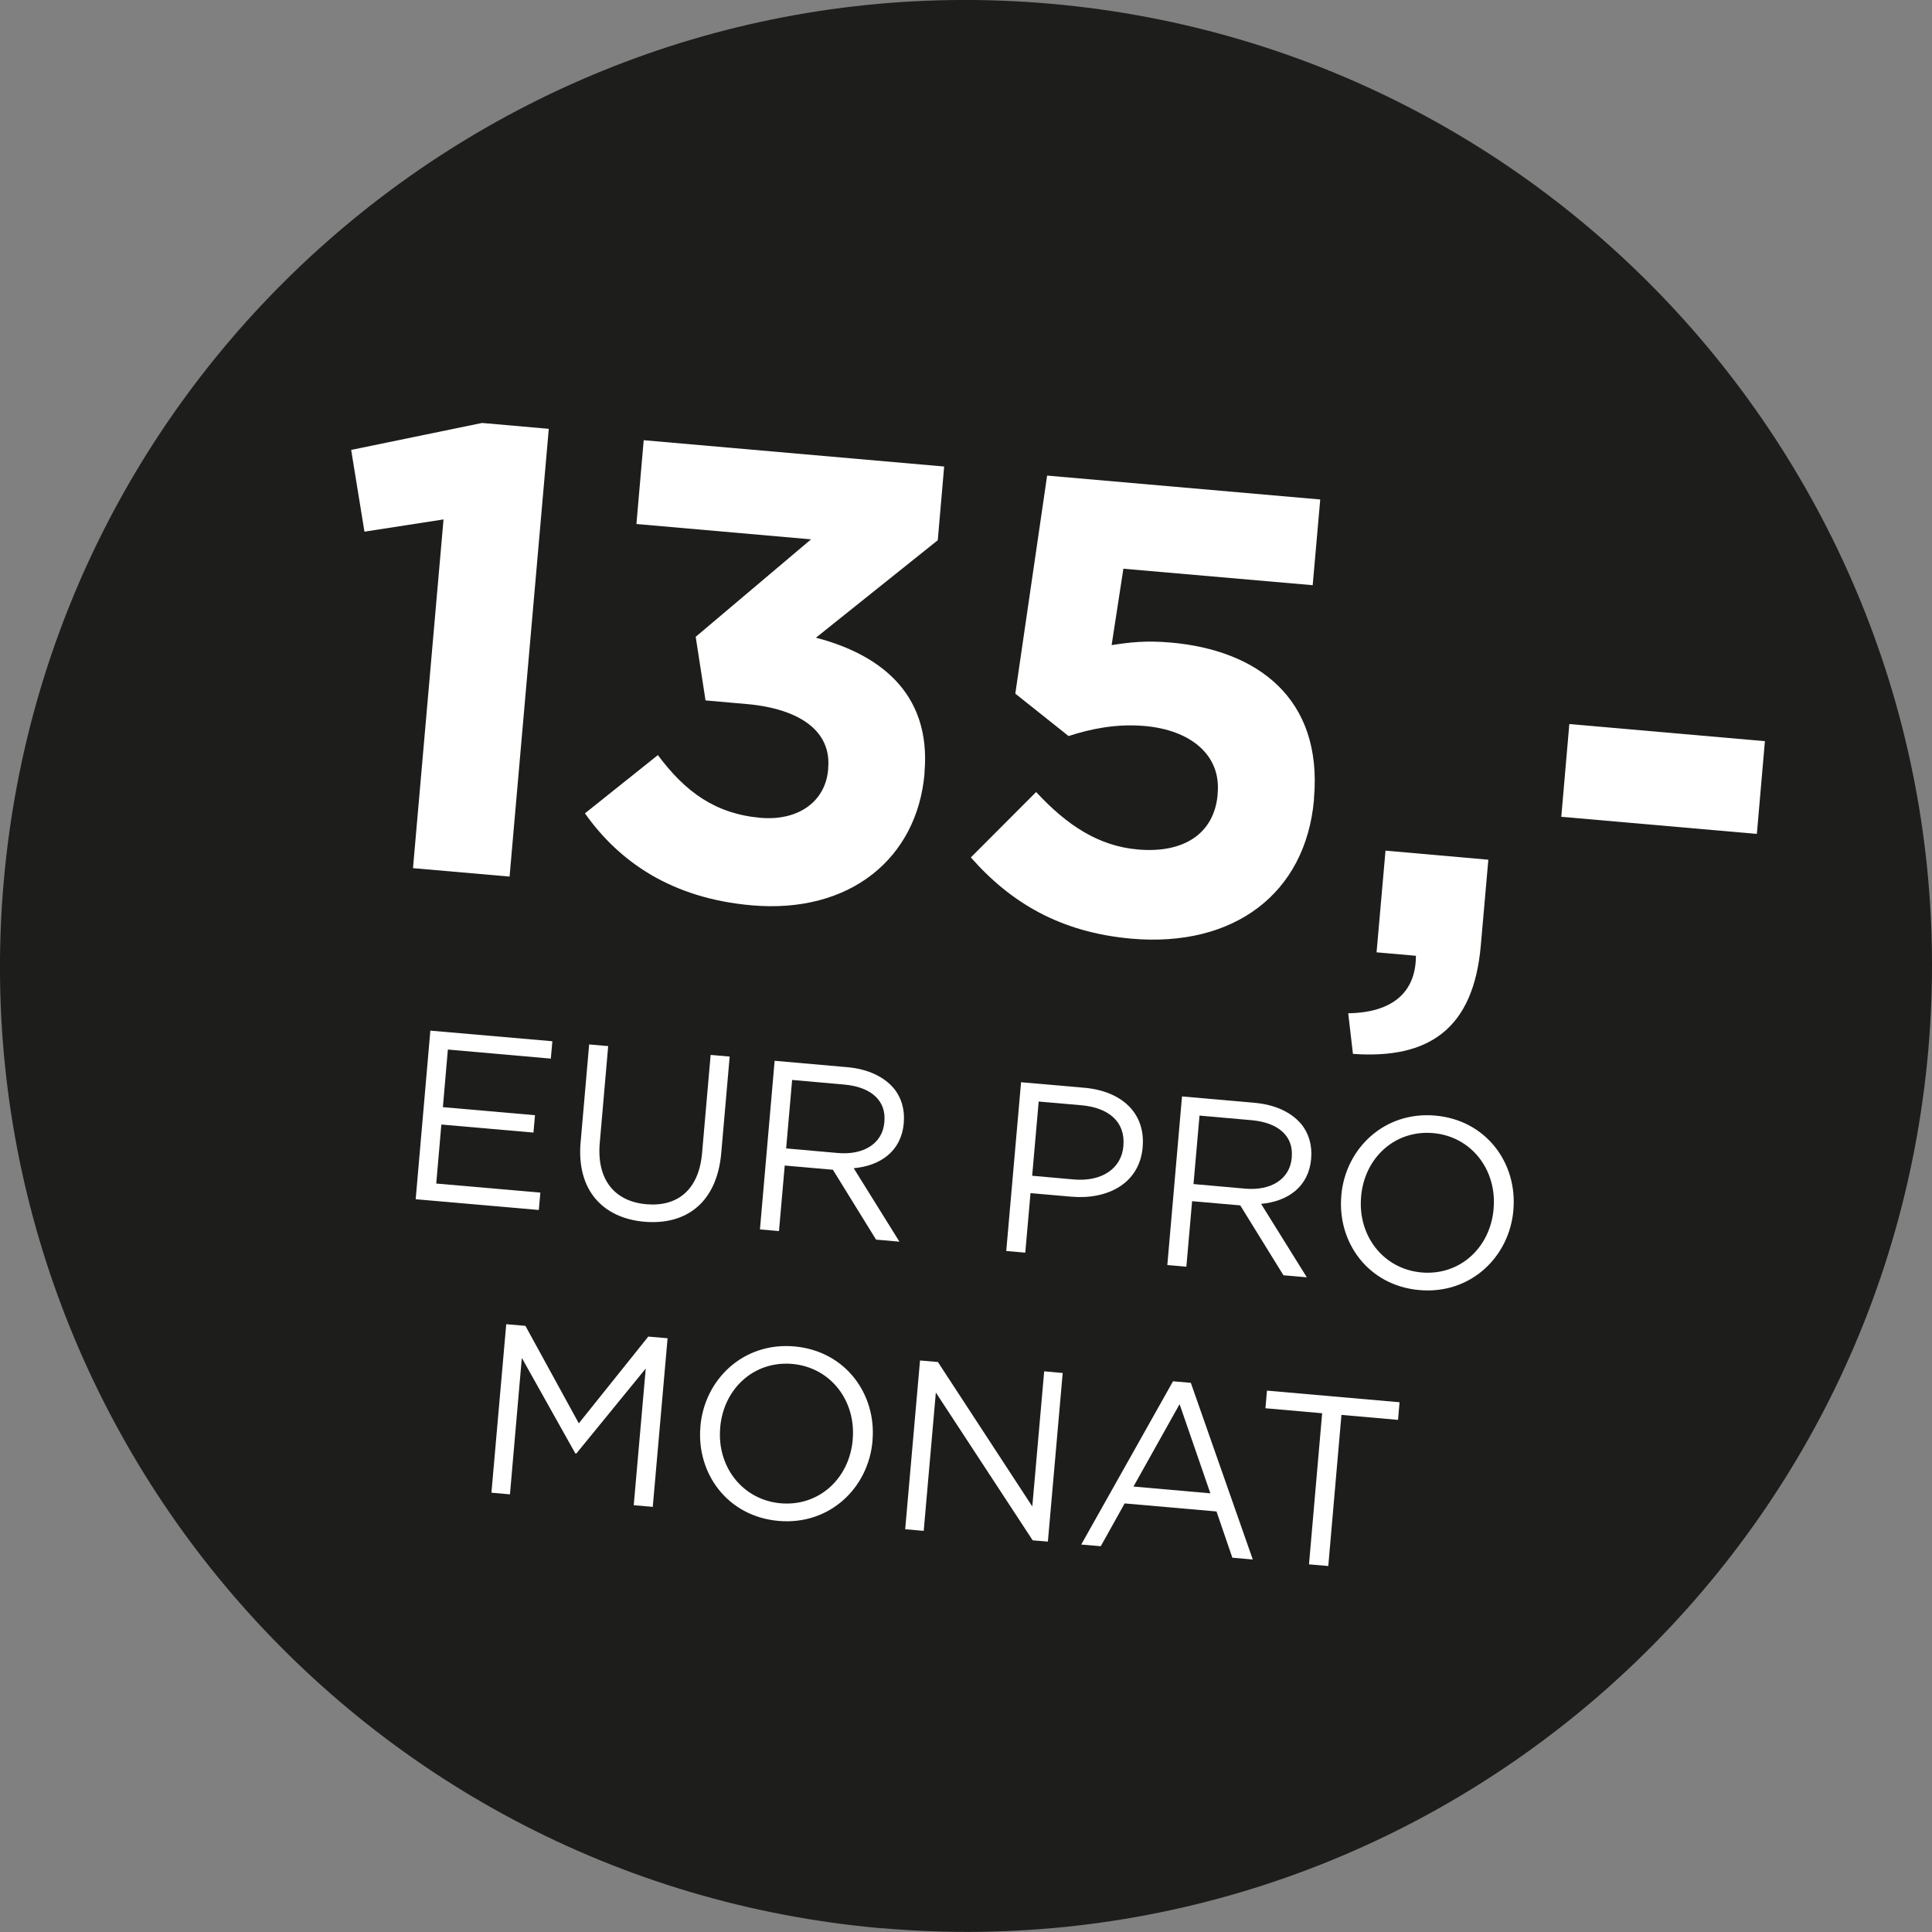
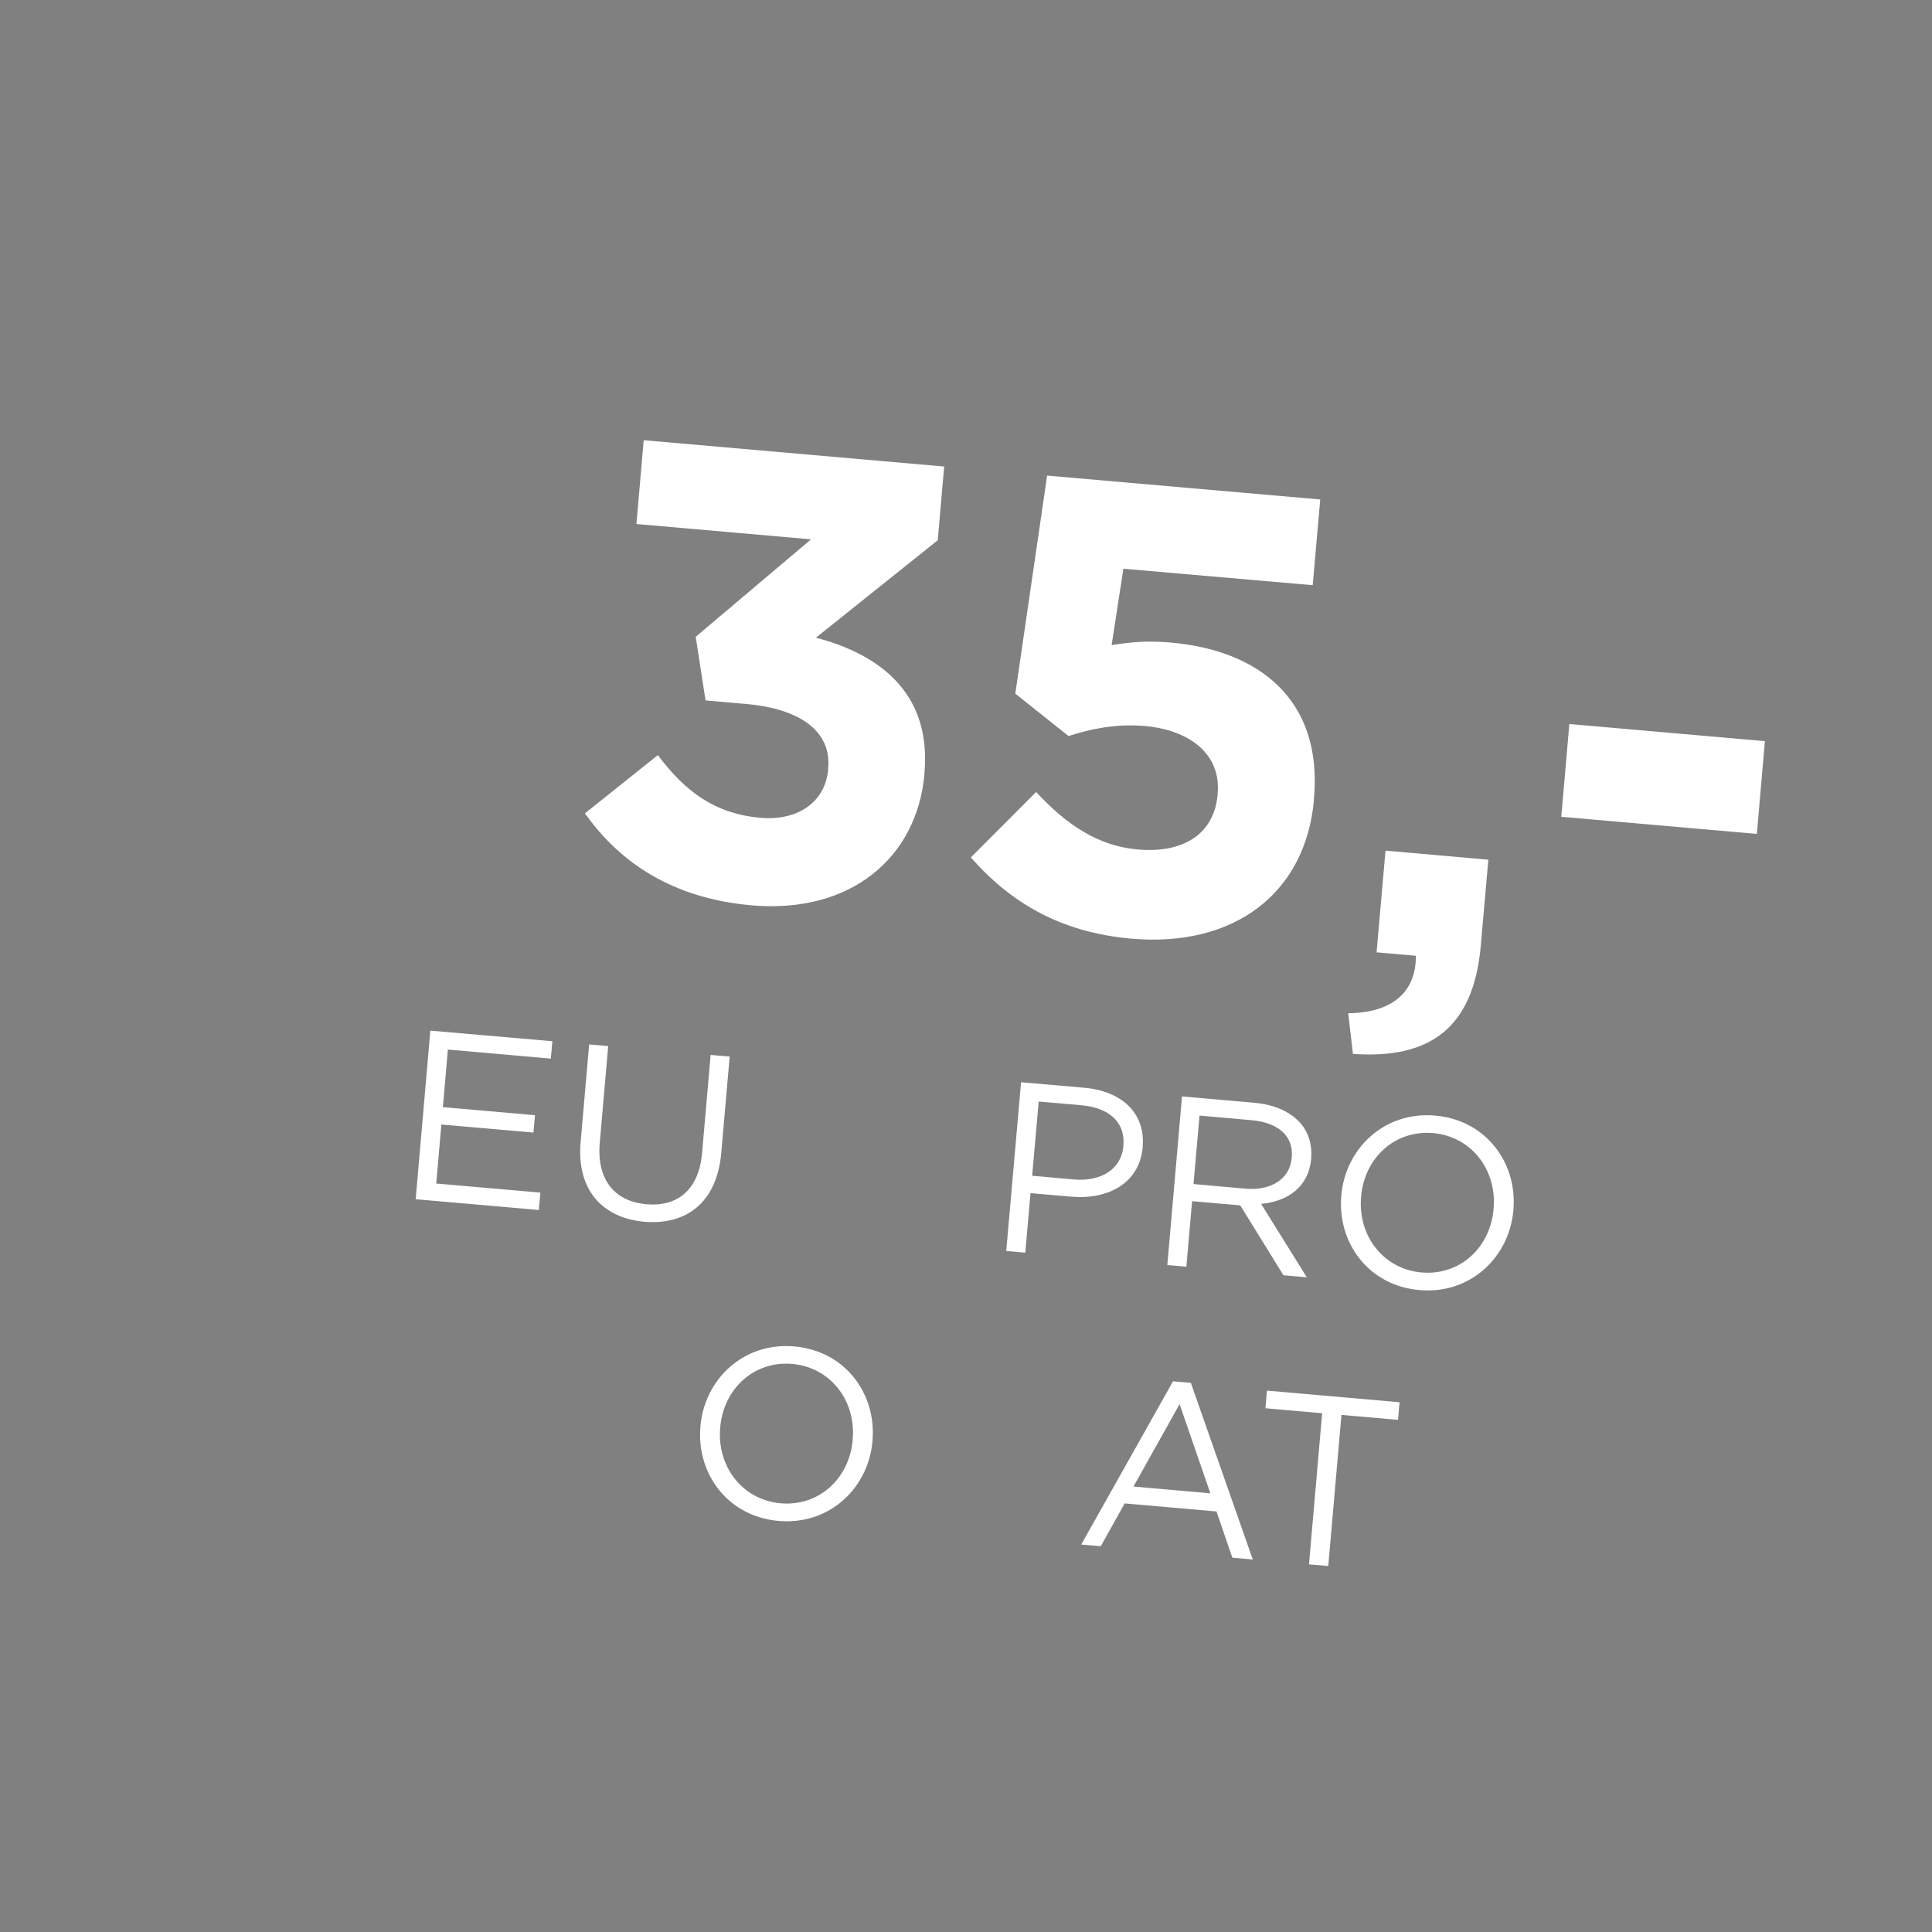
<svg xmlns="http://www.w3.org/2000/svg" id="uuid-d4d9acc8-979e-4419-8390-4aae944c2f8d" viewBox="0 0 151.24 151.24">
  <rect x="0" y="0" width="151.24" height="151.24" fill="#808080" stroke="none" />
  <defs>
    <style>.uuid-2d3af39f-444b-4a31-be09-0c6836eef17e{fill:#1d1d1b;}.uuid-2d3af39f-444b-4a31-be09-0c6836eef17e,.uuid-5caa7005-ebe5-43d4-9fa5-933620e64db3{stroke-width:0px;}.uuid-5caa7005-ebe5-43d4-9fa5-933620e64db3{fill:#fff;}</style>
  </defs>
  <g id="uuid-a87f964e-1776-44e8-8074-dcf7a2aa419f">
-     <path class="uuid-2d3af39f-444b-4a31-be09-0c6836eef17e" d="M69.03,150.94c41.6,3.64,78.28-27.13,81.92-68.74C154.58,40.61,123.81,3.93,82.21.29,40.61-3.35,3.93,27.43.29,69.03c-3.64,41.6,27.13,78.28,68.74,81.92" />
-     <path class="uuid-5caa7005-ebe5-43d4-9fa5-933620e64db3" d="M34.73,40.66l-6.2.96-1.04-6.4,10.25-2.11,5.22.46-3.07,35.05-7.56-.66,2.39-27.3Z" />
    <path class="uuid-5caa7005-ebe5-43d4-9fa5-933620e64db3" d="M45.79,63.67l5.71-4.56c2.15,2.89,4.51,4.6,8.04,4.91,2.88.25,5.07-1.21,5.29-3.79v-.1c.26-2.84-2.14-4.65-6.42-5.02l-3.18-.28-.77-4.98,9.03-7.63-13.67-1.2.57-6.56,23.52,2.06-.5,5.77-9.54,7.63c4.65,1.21,9.06,4.1,8.5,10.56v.1c-.58,6.56-5.78,10.97-13.53,10.29-6.27-.55-10.37-3.41-13.05-7.2Z" />
    <path class="uuid-5caa7005-ebe5-43d4-9fa5-933620e64db3" d="M76,67.12l5.11-5.12c2.43,2.62,4.89,4.23,7.97,4.5,3.58.31,5.97-1.23,6.24-4.31v-.1c.27-2.98-2.11-4.95-5.74-5.26-2.19-.19-4.23.23-5.93.79l-4.17-3.32,2.49-17.07,21.38,1.87-.59,6.71-14.82-1.29-.92,5.98c1.42-.22,2.69-.37,4.63-.2,6.76.59,11.9,4.35,11.21,12.2v.1c-.65,7.36-6.28,11.58-14.29,10.88-5.57-.49-9.47-2.83-12.57-6.36Z" />
    <path class="uuid-5caa7005-ebe5-43d4-9fa5-933620e64db3" d="M105.54,79.32c3.46-.05,5.3-1.64,5.3-4.5l-3.08-.27.7-7.96,8.05.71-.59,6.71c-.57,6.56-4.09,8.91-10.01,8.49l-.37-3.19Z" />
    <path class="uuid-5caa7005-ebe5-43d4-9fa5-933620e64db3" d="M122.85,56.68l15.31,1.34-.63,7.26-15.31-1.34.63-7.26Z" />
    <path class="uuid-5caa7005-ebe5-43d4-9fa5-933620e64db3" d="M33.69,80.68l9.55.83-.12,1.36-8.06-.71-.39,4.51,7.21.63-.12,1.36-7.21-.63-.4,4.62,8.15.71-.12,1.36-9.64-.84,1.15-13.21Z" />
    <path class="uuid-5caa7005-ebe5-43d4-9fa5-933620e64db3" d="M45.45,89.44l.67-7.68,1.49.13-.66,7.58c-.25,2.85,1.14,4.58,3.65,4.8,2.43.21,4.11-1.12,4.36-4.01l.67-7.68,1.49.13-.66,7.56c-.34,3.85-2.72,5.65-6.02,5.37-3.26-.29-5.31-2.48-4.99-6.21Z" />
-     <path class="uuid-5caa7005-ebe5-43d4-9fa5-933620e64db3" d="M60.64,83.04l5.68.5c1.62.14,2.88.75,3.64,1.65.59.7.88,1.65.79,2.69v.04c-.19,2.19-1.82,3.34-3.92,3.53l3.58,5.75-1.83-.16-3.38-5.47-3.77-.33-.45,5.13-1.49-.13,1.15-13.21ZM65.6,90.26c1.98.17,3.49-.72,3.63-2.42v-.04c.15-1.62-1.01-2.71-3.15-2.9l-4.07-.36-.47,5.36,4.06.36Z" />
    <path class="uuid-5caa7005-ebe5-43d4-9fa5-933620e64db3" d="M79.93,84.72l4.94.43c2.98.26,4.8,2.02,4.58,4.62v.04c-.25,2.85-2.76,4.11-5.57,3.87l-3.21-.28-.41,4.66-1.49-.13,1.16-13.21ZM84.06,92.33c2.19.19,3.72-.85,3.88-2.59v-.04c.17-1.89-1.16-2.99-3.29-3.18l-3.34-.29-.51,5.81,3.26.29Z" />
    <path class="uuid-5caa7005-ebe5-43d4-9fa5-933620e64db3" d="M92.53,85.83l5.68.5c1.62.14,2.88.75,3.64,1.65.59.7.88,1.65.79,2.69v.04c-.19,2.19-1.82,3.34-3.92,3.53l3.58,5.75-1.83-.16-3.38-5.47-3.77-.33-.45,5.13-1.49-.13,1.15-13.21ZM97.49,93.05c1.98.17,3.48-.72,3.63-2.42v-.04c.15-1.62-1.01-2.71-3.15-2.9l-4.07-.36-.47,5.36,4.06.36Z" />
    <path class="uuid-5caa7005-ebe5-43d4-9fa5-933620e64db3" d="M105,93.61v-.04c.32-3.64,3.34-6.59,7.35-6.24s6.44,3.74,6.12,7.38v.04c-.32,3.64-3.34,6.59-7.35,6.24-4.02-.35-6.44-3.74-6.12-7.38ZM116.92,94.65v-.04c.27-3-1.71-5.64-4.73-5.91-3.02-.26-5.38,1.96-5.64,4.96v.04c-.27,3,1.71,5.64,4.73,5.91,3.02.26,5.38-1.96,5.64-4.96Z" />
-     <path class="uuid-5caa7005-ebe5-43d4-9fa5-933620e64db3" d="M39.62,103.66l1.51.13,4.18,7.63,5.44-6.79,1.51.13-1.16,13.2-1.49-.13.94-10.7-5.43,6.65h-.08s-4.19-7.48-4.19-7.48l-.93,10.68-1.45-.13,1.16-13.2Z" />
    <path class="uuid-5caa7005-ebe5-43d4-9fa5-933620e64db3" d="M54.83,111.68v-.04c.32-3.64,3.34-6.59,7.35-6.24s6.44,3.74,6.12,7.38v.04c-.32,3.64-3.34,6.59-7.35,6.24-4.02-.35-6.44-3.74-6.12-7.38ZM66.75,112.72v-.04c.27-3-1.71-5.64-4.73-5.91-3.02-.26-5.38,1.96-5.64,4.96v.04c-.27,3,1.71,5.64,4.73,5.91,3.02.26,5.38-1.96,5.64-4.96Z" />
-     <path class="uuid-5caa7005-ebe5-43d4-9fa5-933620e64db3" d="M72.02,106.5l1.4.12,7.39,11.31.93-10.58,1.45.13-1.16,13.2-1.19-.1-7.58-11.57-.95,10.83-1.45-.13,1.16-13.2Z" />
    <path class="uuid-5caa7005-ebe5-43d4-9fa5-933620e64db3" d="M91.82,108.13l1.4.12,4.85,13.83-1.6-.14-1.24-3.62-7.19-.63-1.87,3.35-1.53-.13,7.18-12.77ZM94.75,116.9l-2.41-6.98-3.61,6.45,6.02.53Z" />
    <path class="uuid-5caa7005-ebe5-43d4-9fa5-933620e64db3" d="M103.49,110.63l-4.43-.39.12-1.38,10.38.91-.12,1.38-4.43-.39-1.03,11.83-1.51-.13,1.03-11.83Z" />
  </g>
</svg>